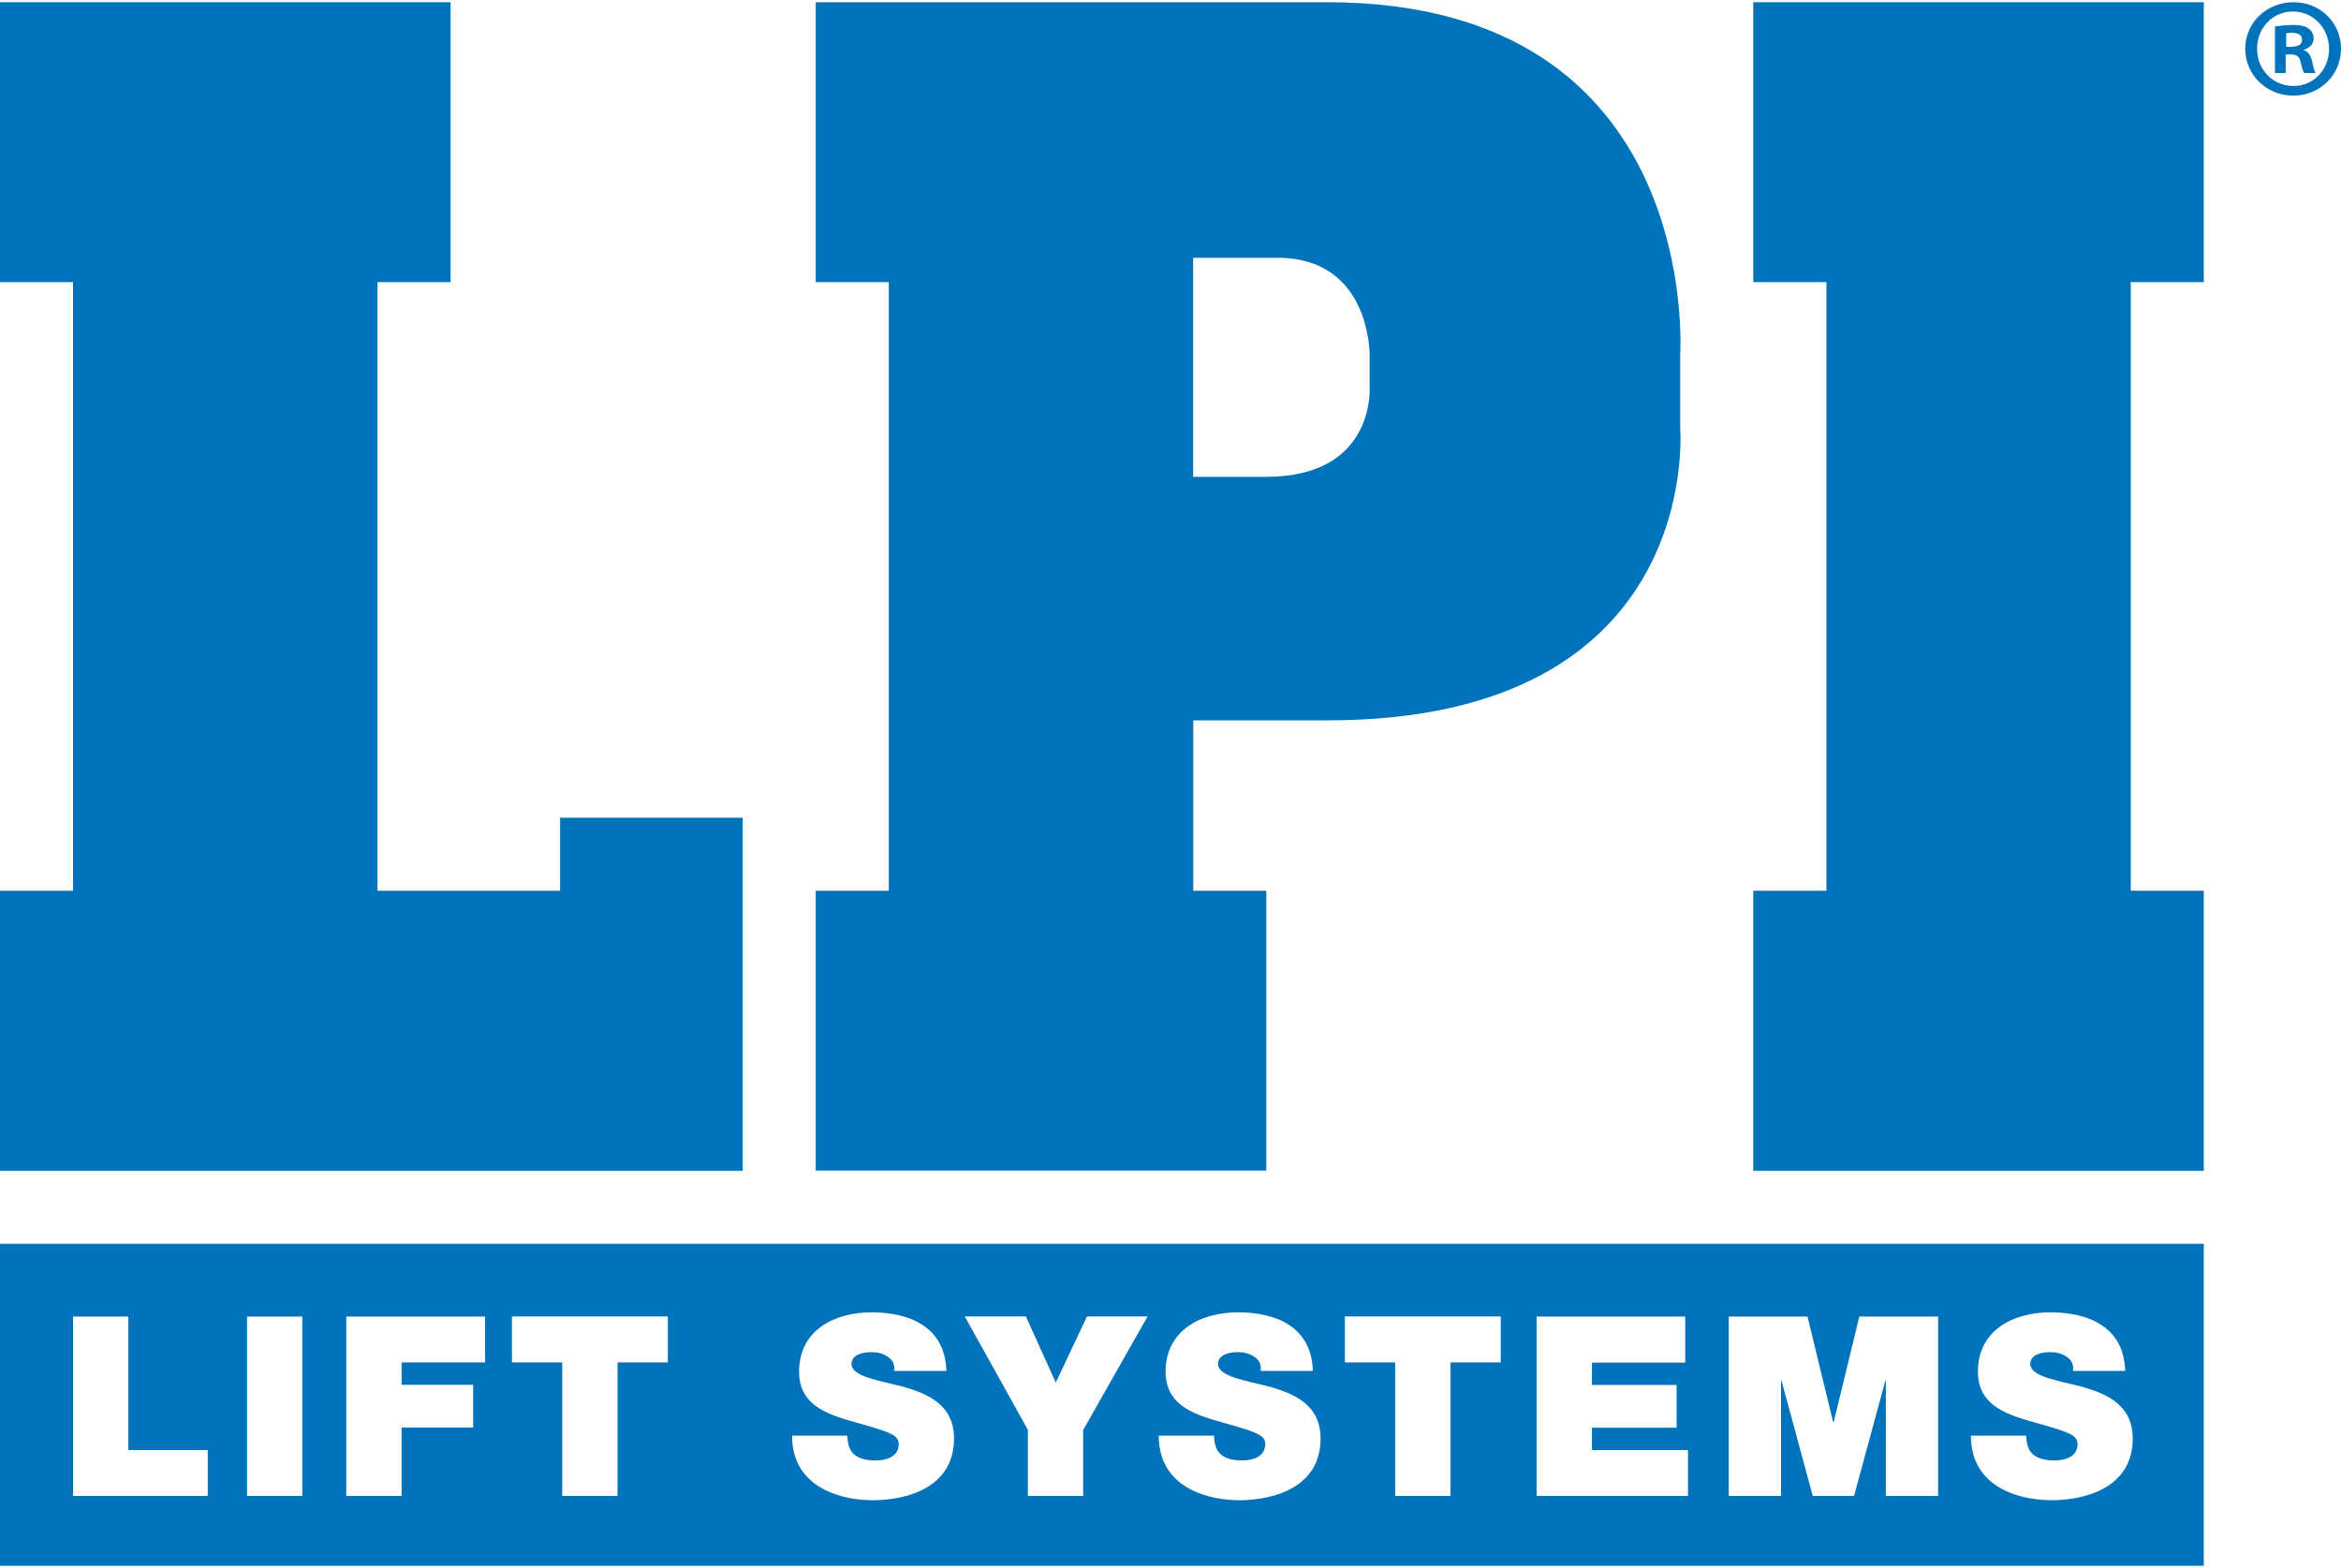
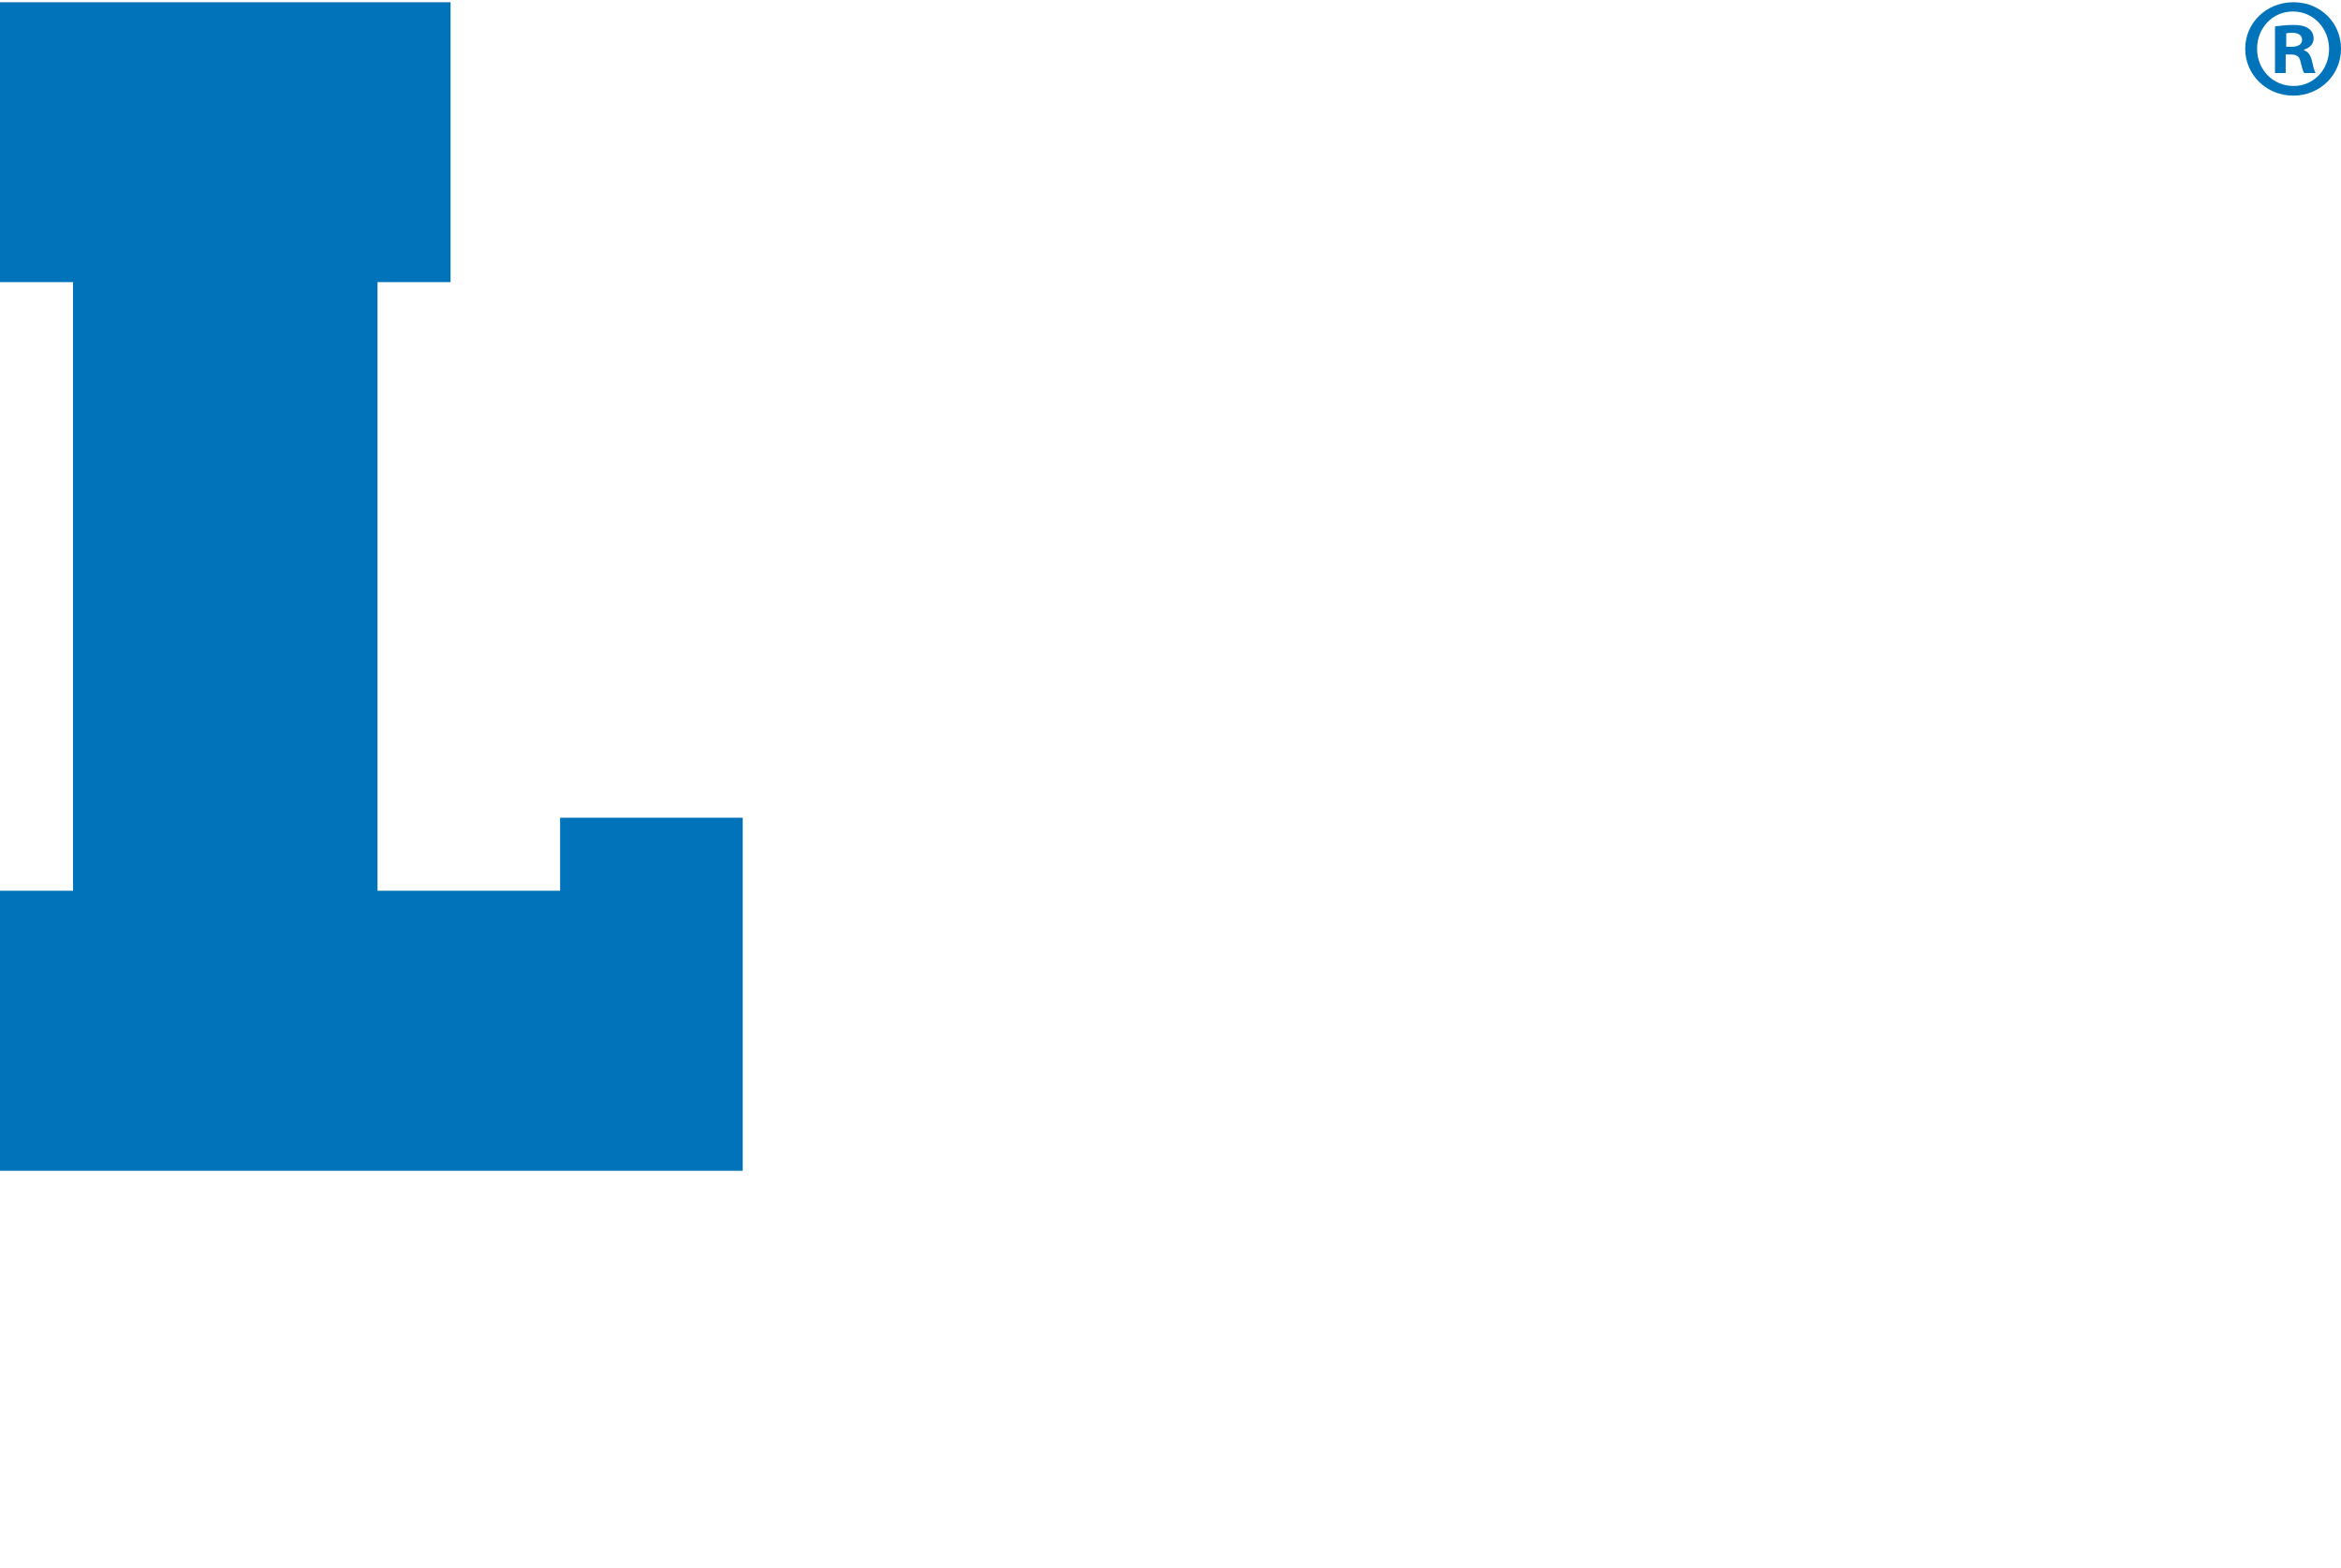
<svg xmlns="http://www.w3.org/2000/svg" width="100" height="67" viewBox="0 0 100 67" fill="none">
  <path d="M0 0.095H19.246V12.055H16.126V38.061H23.926V34.941H31.726V50.027H0V38.061H3.12V12.055H0V0.095Z" fill="#0073BA" />
-   <path d="M74.893 0.095H94.139V12.055H91.019V38.061H94.139V50.027H74.893V38.061H78.018V12.055H74.893V0.095Z" fill="#0073BA" />
-   <path d="M71.772 15.175C71.772 15.175 72.813 0.095 56.692 0.095H34.846V12.055H37.966V38.061H34.846V50.022H54.092V38.061H50.972V30.781H56.692C72.818 30.781 71.772 18.301 71.772 18.301V15.181V15.175ZM58.507 16.549C58.507 16.549 58.767 20.375 54.087 20.375H50.967V11.015H54.573C58.563 11.015 58.507 15.175 58.507 15.175V16.549Z" fill="#0073BA" />
  <path d="M100 2.085C100 3.204 99.101 4.086 97.96 4.086C96.818 4.086 95.908 3.198 95.908 2.085C95.908 0.971 96.818 0.095 97.971 0.095C99.124 0.095 100 0.971 100 2.085ZM96.416 2.085C96.416 2.972 97.084 3.673 97.971 3.673C98.83 3.684 99.491 2.966 99.491 2.096C99.491 1.226 98.836 0.491 97.948 0.491C97.061 0.491 96.416 1.209 96.416 2.079V2.085ZM97.643 3.119H97.18V1.129C97.36 1.107 97.615 1.067 97.943 1.067C98.316 1.067 98.491 1.129 98.621 1.226C98.745 1.31 98.83 1.457 98.83 1.649C98.83 1.893 98.649 2.051 98.417 2.124V2.147C98.61 2.209 98.706 2.367 98.768 2.633C98.83 2.938 98.875 3.046 98.915 3.119H98.429C98.367 3.046 98.333 2.876 98.27 2.633C98.231 2.424 98.112 2.328 97.858 2.328H97.637V3.119H97.643ZM97.654 2H97.875C98.129 2 98.338 1.915 98.338 1.706C98.338 1.525 98.203 1.401 97.914 1.401C97.79 1.401 97.705 1.412 97.66 1.423V1.994L97.654 2Z" fill="#0073BA" />
-   <path d="M0 53.147V66.905H94.139V53.147H0ZM8.874 63.92H3.12V56.256H5.483V61.959H8.874V63.926V63.92ZM12.915 63.92H10.553V56.256H12.915V63.92ZM20.721 58.217H17.155V59.173H20.212V60.998H17.155V63.92H14.792V56.256H20.721V58.223V58.217ZM28.527 58.217H26.379V63.92H24.017V58.217H21.869V56.25H28.527V58.217ZM37.203 64.101C36.344 64.101 33.834 63.791 33.834 61.343H36.197C36.197 61.524 36.231 61.699 36.282 61.846C36.452 62.31 36.971 62.406 37.412 62.406C37.797 62.406 38.39 62.276 38.39 61.711C38.39 61.326 38.057 61.207 36.734 60.829C35.519 60.484 34.134 60.15 34.134 58.607C34.134 56.838 35.649 56.075 37.226 56.075C38.888 56.075 40.374 56.719 40.425 58.579H38.192C38.238 58.291 38.119 58.099 37.915 57.969C37.712 57.827 37.463 57.776 37.22 57.776C36.898 57.776 36.372 57.861 36.372 58.291C36.406 58.828 37.52 58.98 38.594 59.257C39.679 59.568 40.753 60.054 40.753 61.467C40.753 63.463 38.927 64.107 37.209 64.107L37.203 64.101ZM46.27 61.094V63.92H43.907V61.094L41.211 56.25H43.822L45.099 59.077L46.433 56.25H49.022L46.275 61.094H46.27ZM52.866 64.101C52.007 64.101 49.497 63.791 49.497 61.343H51.86C51.86 61.524 51.894 61.699 51.944 61.846C52.114 62.31 52.634 62.406 53.069 62.406C53.453 62.406 54.047 62.276 54.047 61.711C54.047 61.326 53.714 61.207 52.391 60.829C51.176 60.484 49.791 60.15 49.791 58.607C49.791 56.838 51.306 56.075 52.883 56.075C54.544 56.075 56.031 56.719 56.082 58.579H53.849C53.894 58.291 53.776 58.099 53.572 57.969C53.369 57.827 53.12 57.776 52.877 57.776C52.555 57.776 52.029 57.861 52.029 58.291C52.063 58.828 53.177 58.98 54.251 59.257C55.336 59.568 56.41 60.054 56.41 61.467C56.41 63.463 54.584 64.107 52.866 64.107V64.101ZM64.108 58.217H61.96V63.92H59.598V58.217H57.45V56.25H64.108V58.217ZM72.106 63.92H65.64V56.256H71.987V58.223H68.002V59.178H71.62V61.004H68.002V61.959H72.106V63.926V63.92ZM82.789 63.92H80.556V59.003H80.534L79.2 63.92H77.436L76.102 59.003H76.08V63.92H73.847V56.256H77.21L78.307 60.767H78.329L79.426 56.256H82.789V63.92ZM87.559 64.101C86.7 64.101 84.191 63.791 84.191 61.343H86.553C86.553 61.524 86.587 61.699 86.638 61.846C86.808 62.31 87.328 62.406 87.769 62.406C88.153 62.406 88.746 62.276 88.746 61.711C88.746 61.326 88.413 61.207 87.09 60.829C85.875 60.484 84.49 60.15 84.49 58.607C84.49 56.838 86.005 56.075 87.582 56.075C89.244 56.075 90.73 56.719 90.781 58.579H88.549C88.594 58.291 88.475 58.099 88.272 57.969C88.068 57.827 87.819 57.776 87.571 57.776C87.249 57.776 86.723 57.861 86.723 58.291C86.757 58.828 87.87 58.98 88.944 59.257C90.029 59.568 91.103 60.054 91.103 61.467C91.103 63.463 89.278 64.107 87.559 64.107V64.101Z" fill="#0073BA" />
</svg>